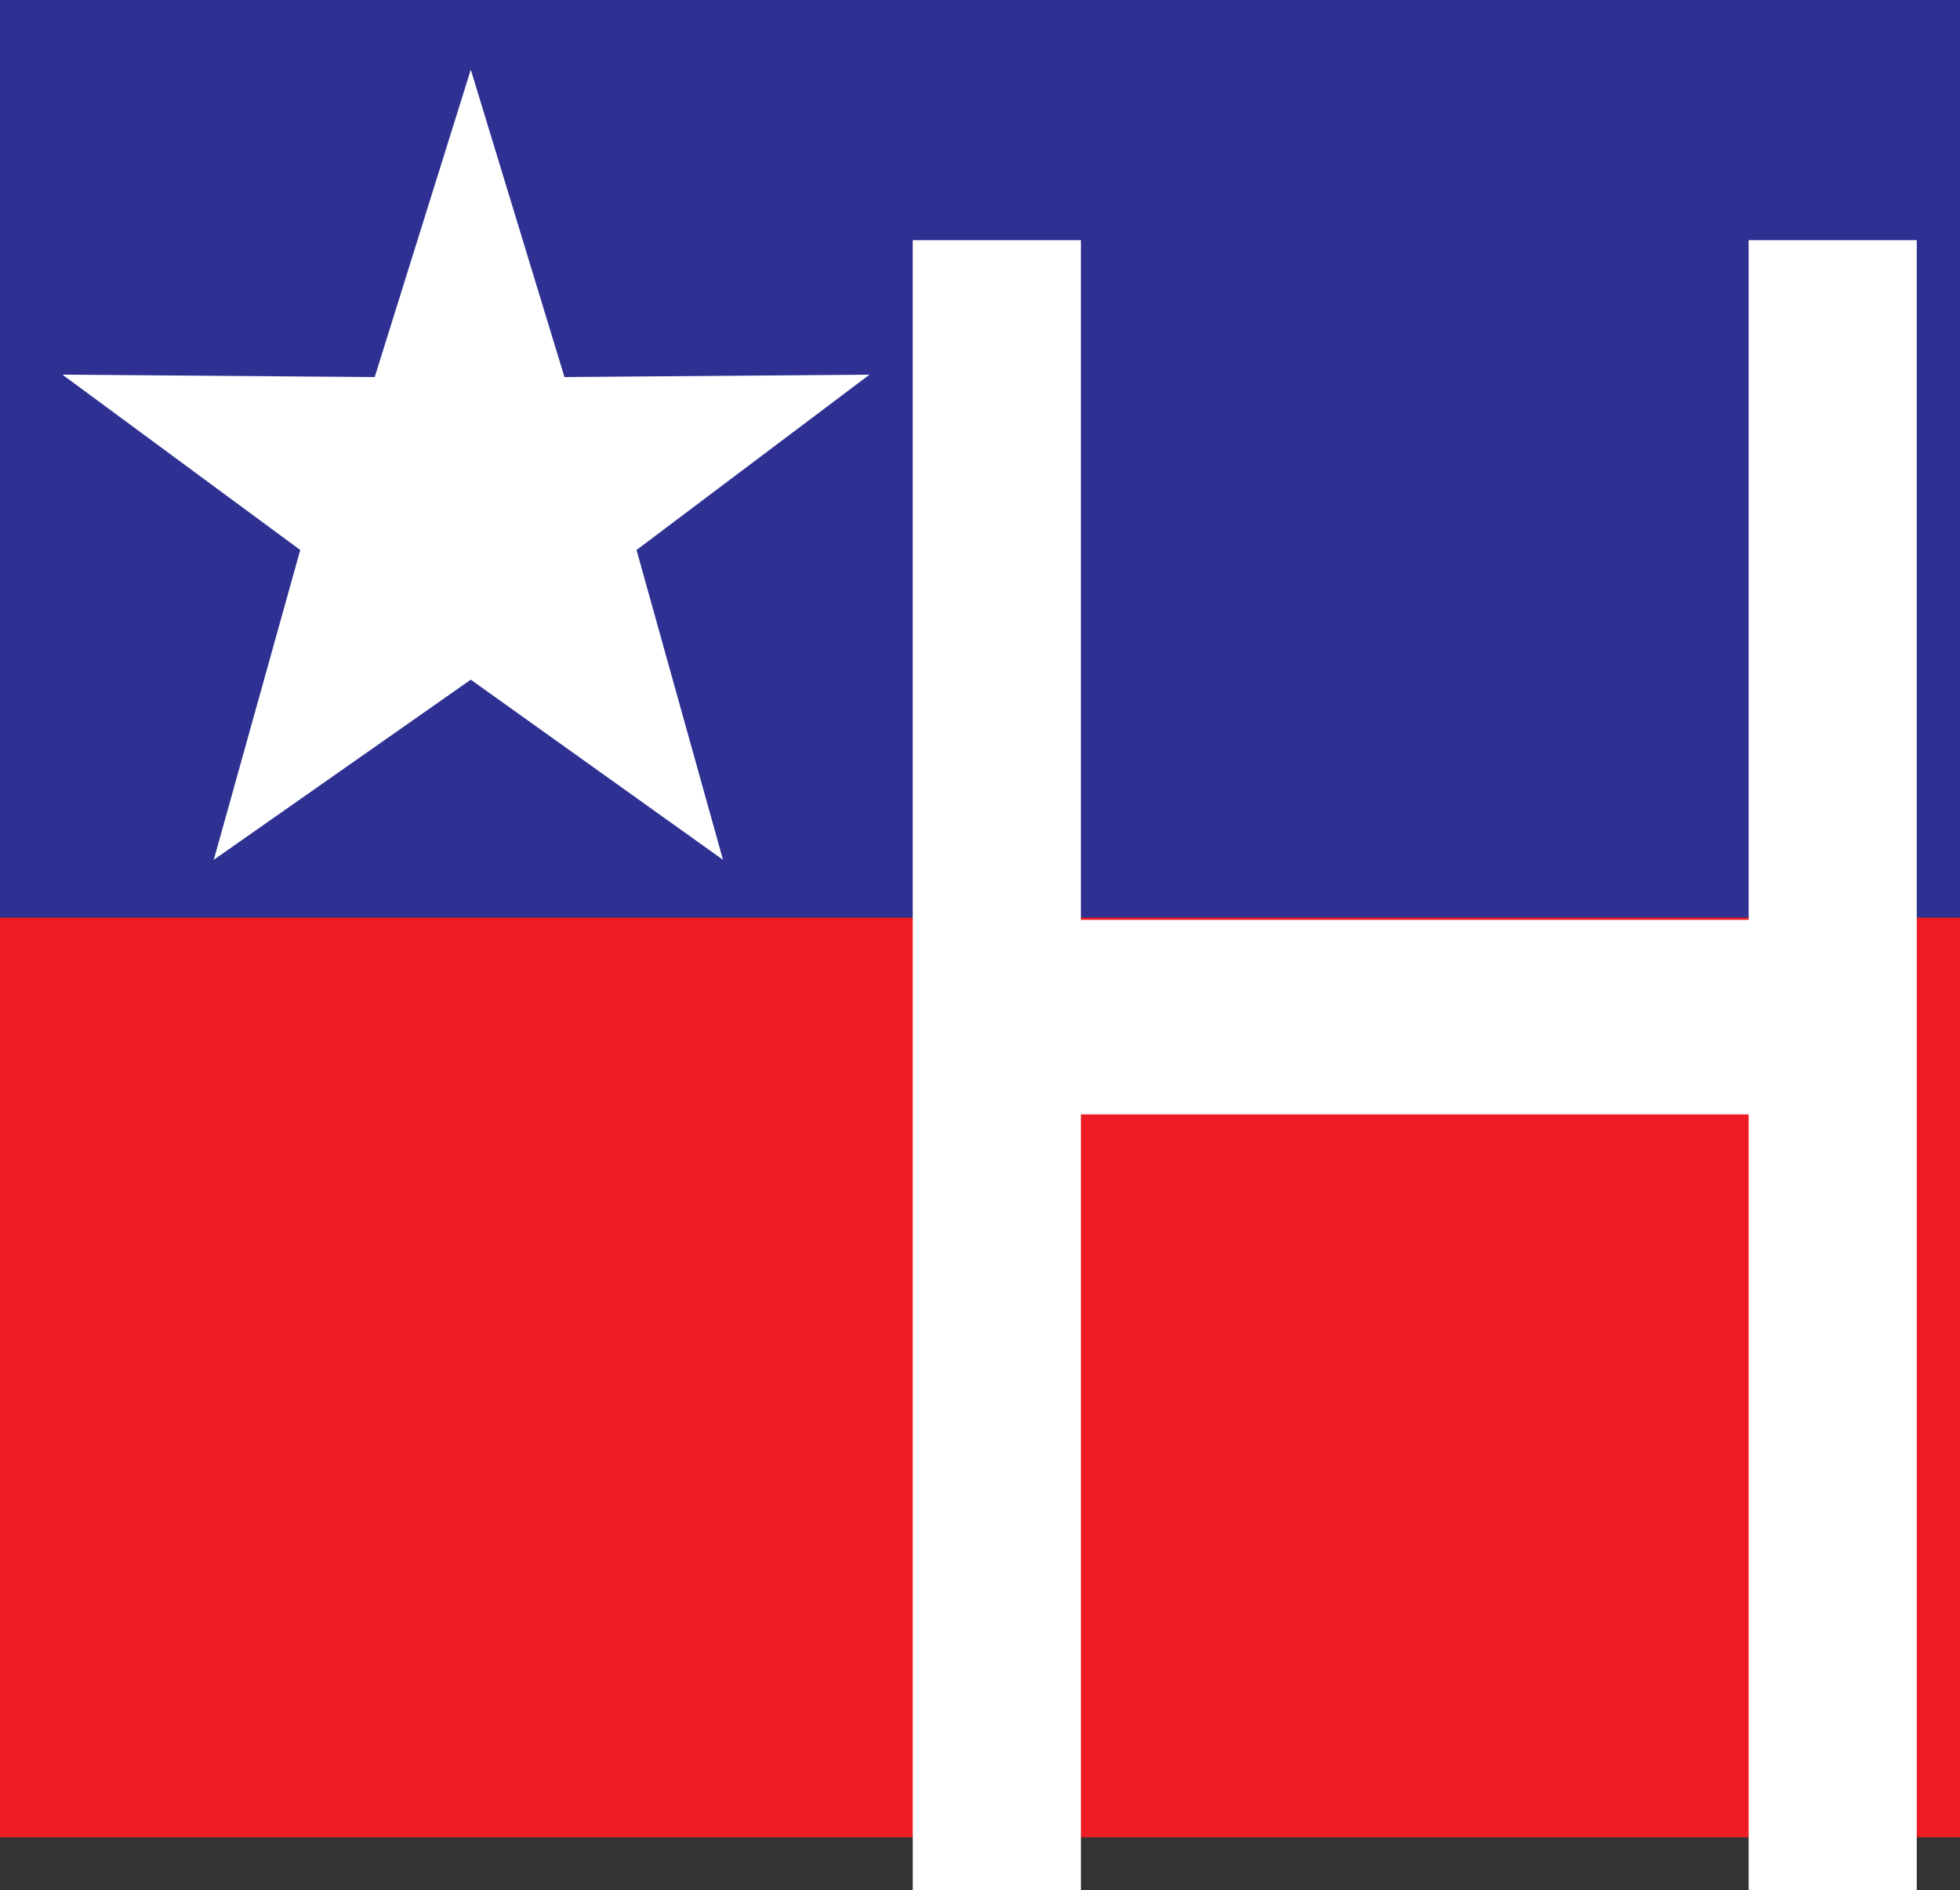
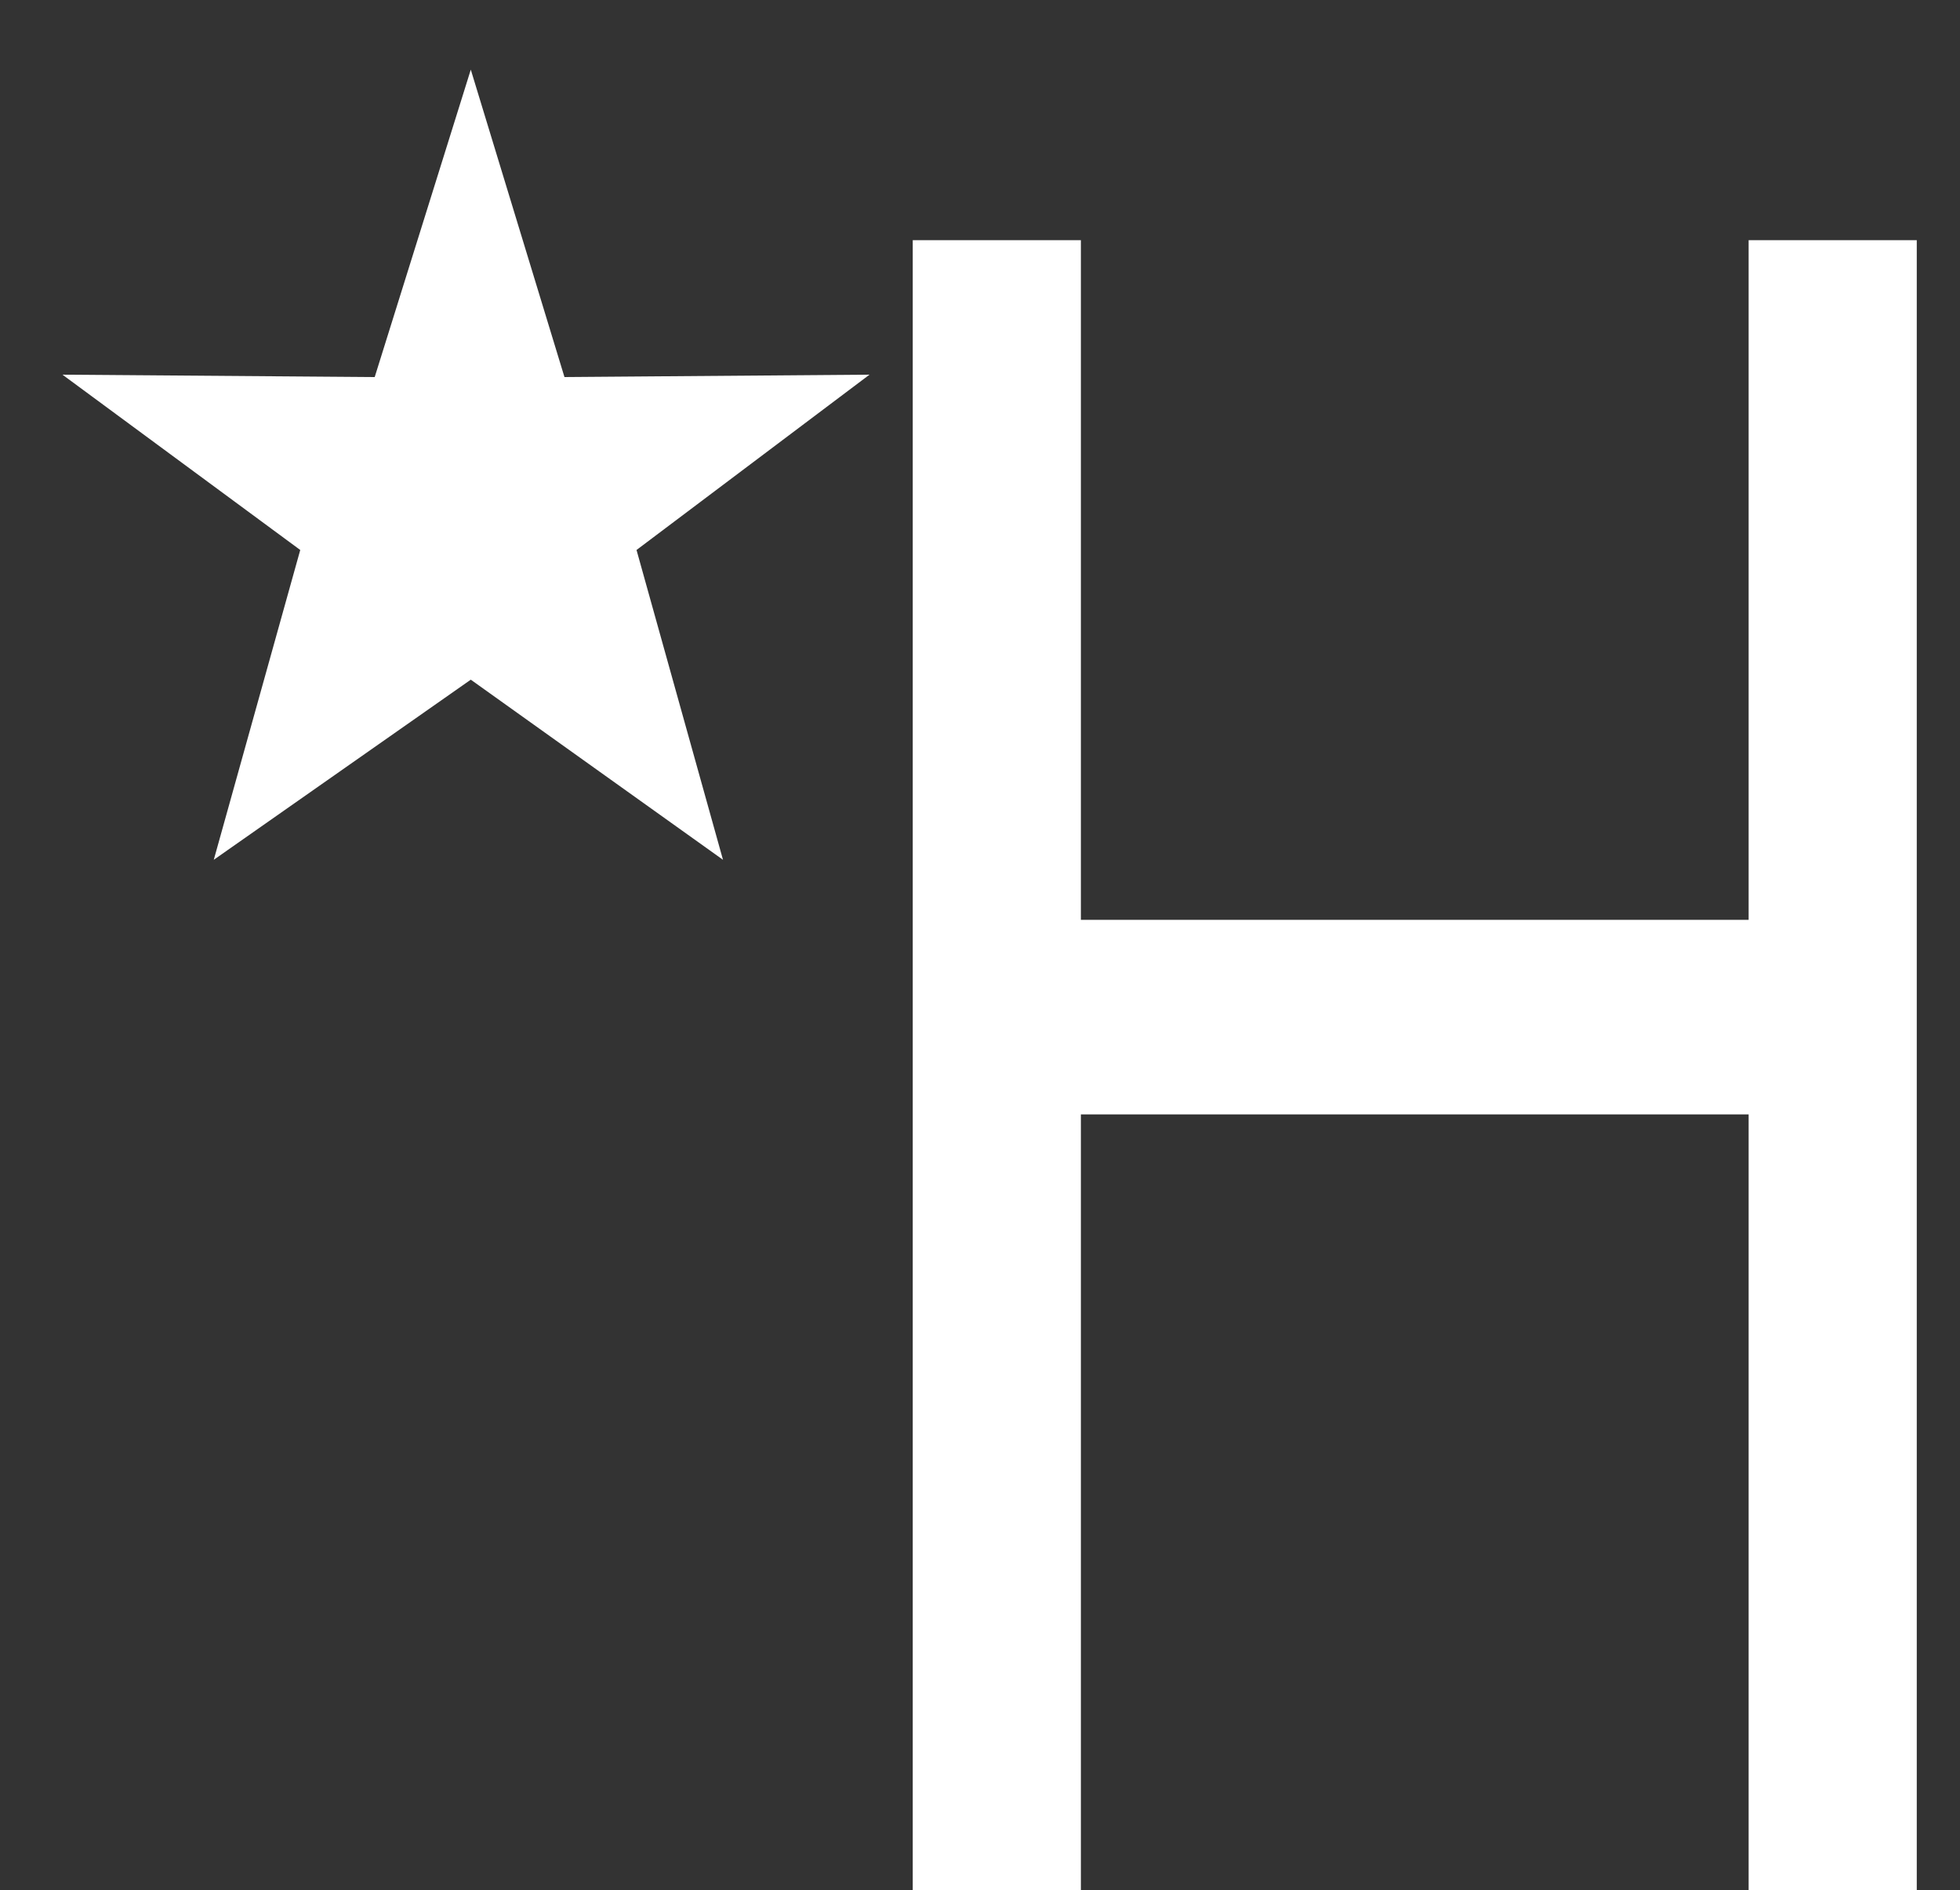
<svg xmlns="http://www.w3.org/2000/svg" width="612" height="590.25">
  <rect width="100%" height="100%" fill="#333333" stroke="none" />
-   <path fill="#ed1c24" fill-rule="evenodd" d="M0 286.5h612v287.25H0V286.5" />
-   <path fill="#2e3192" fill-rule="evenodd" d="M0 0h612v286.5H0V0" />
  <path fill="#fff" fill-rule="evenodd" d="M147 212.25 66.75 268.5l27-96.75L19.5 117l97.5.75 30-96 29.25 96 95.25-.75-72.75 54.75 27 96.75L147 212.25m138 378V75h52.5v212.25H546V75h52.5v515.25H546V348H337.5v242.25H285" />
</svg>